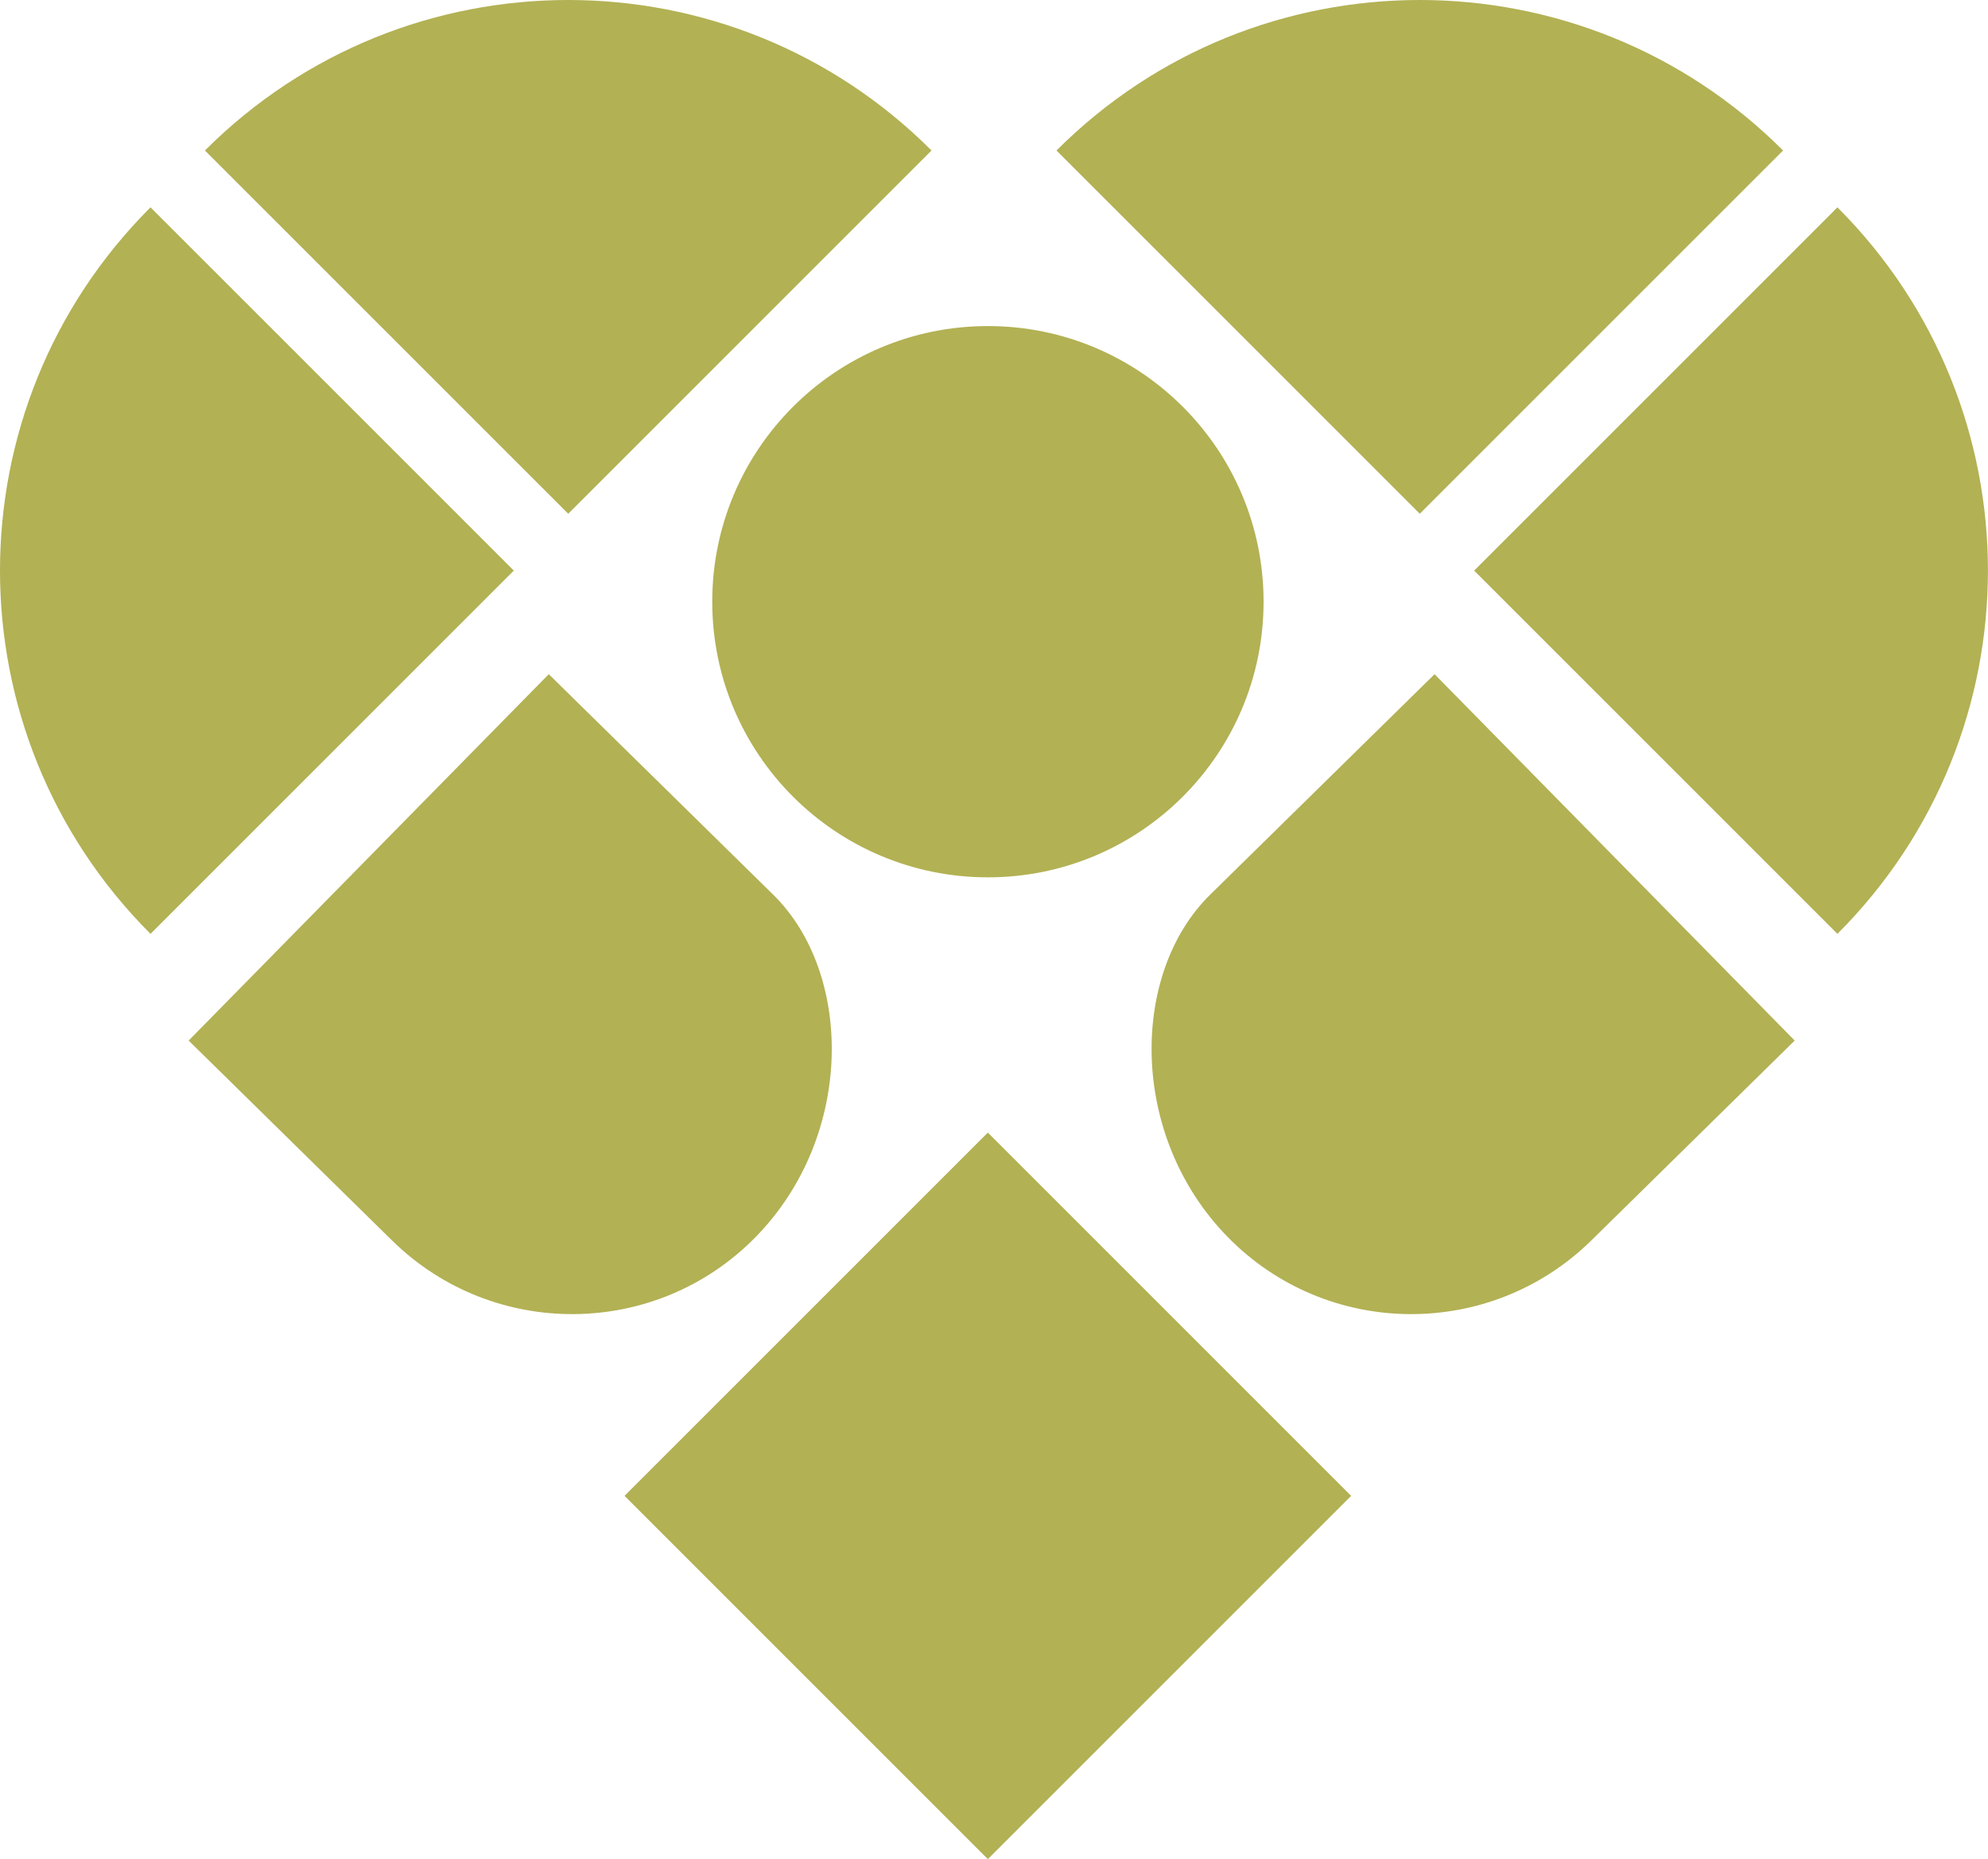
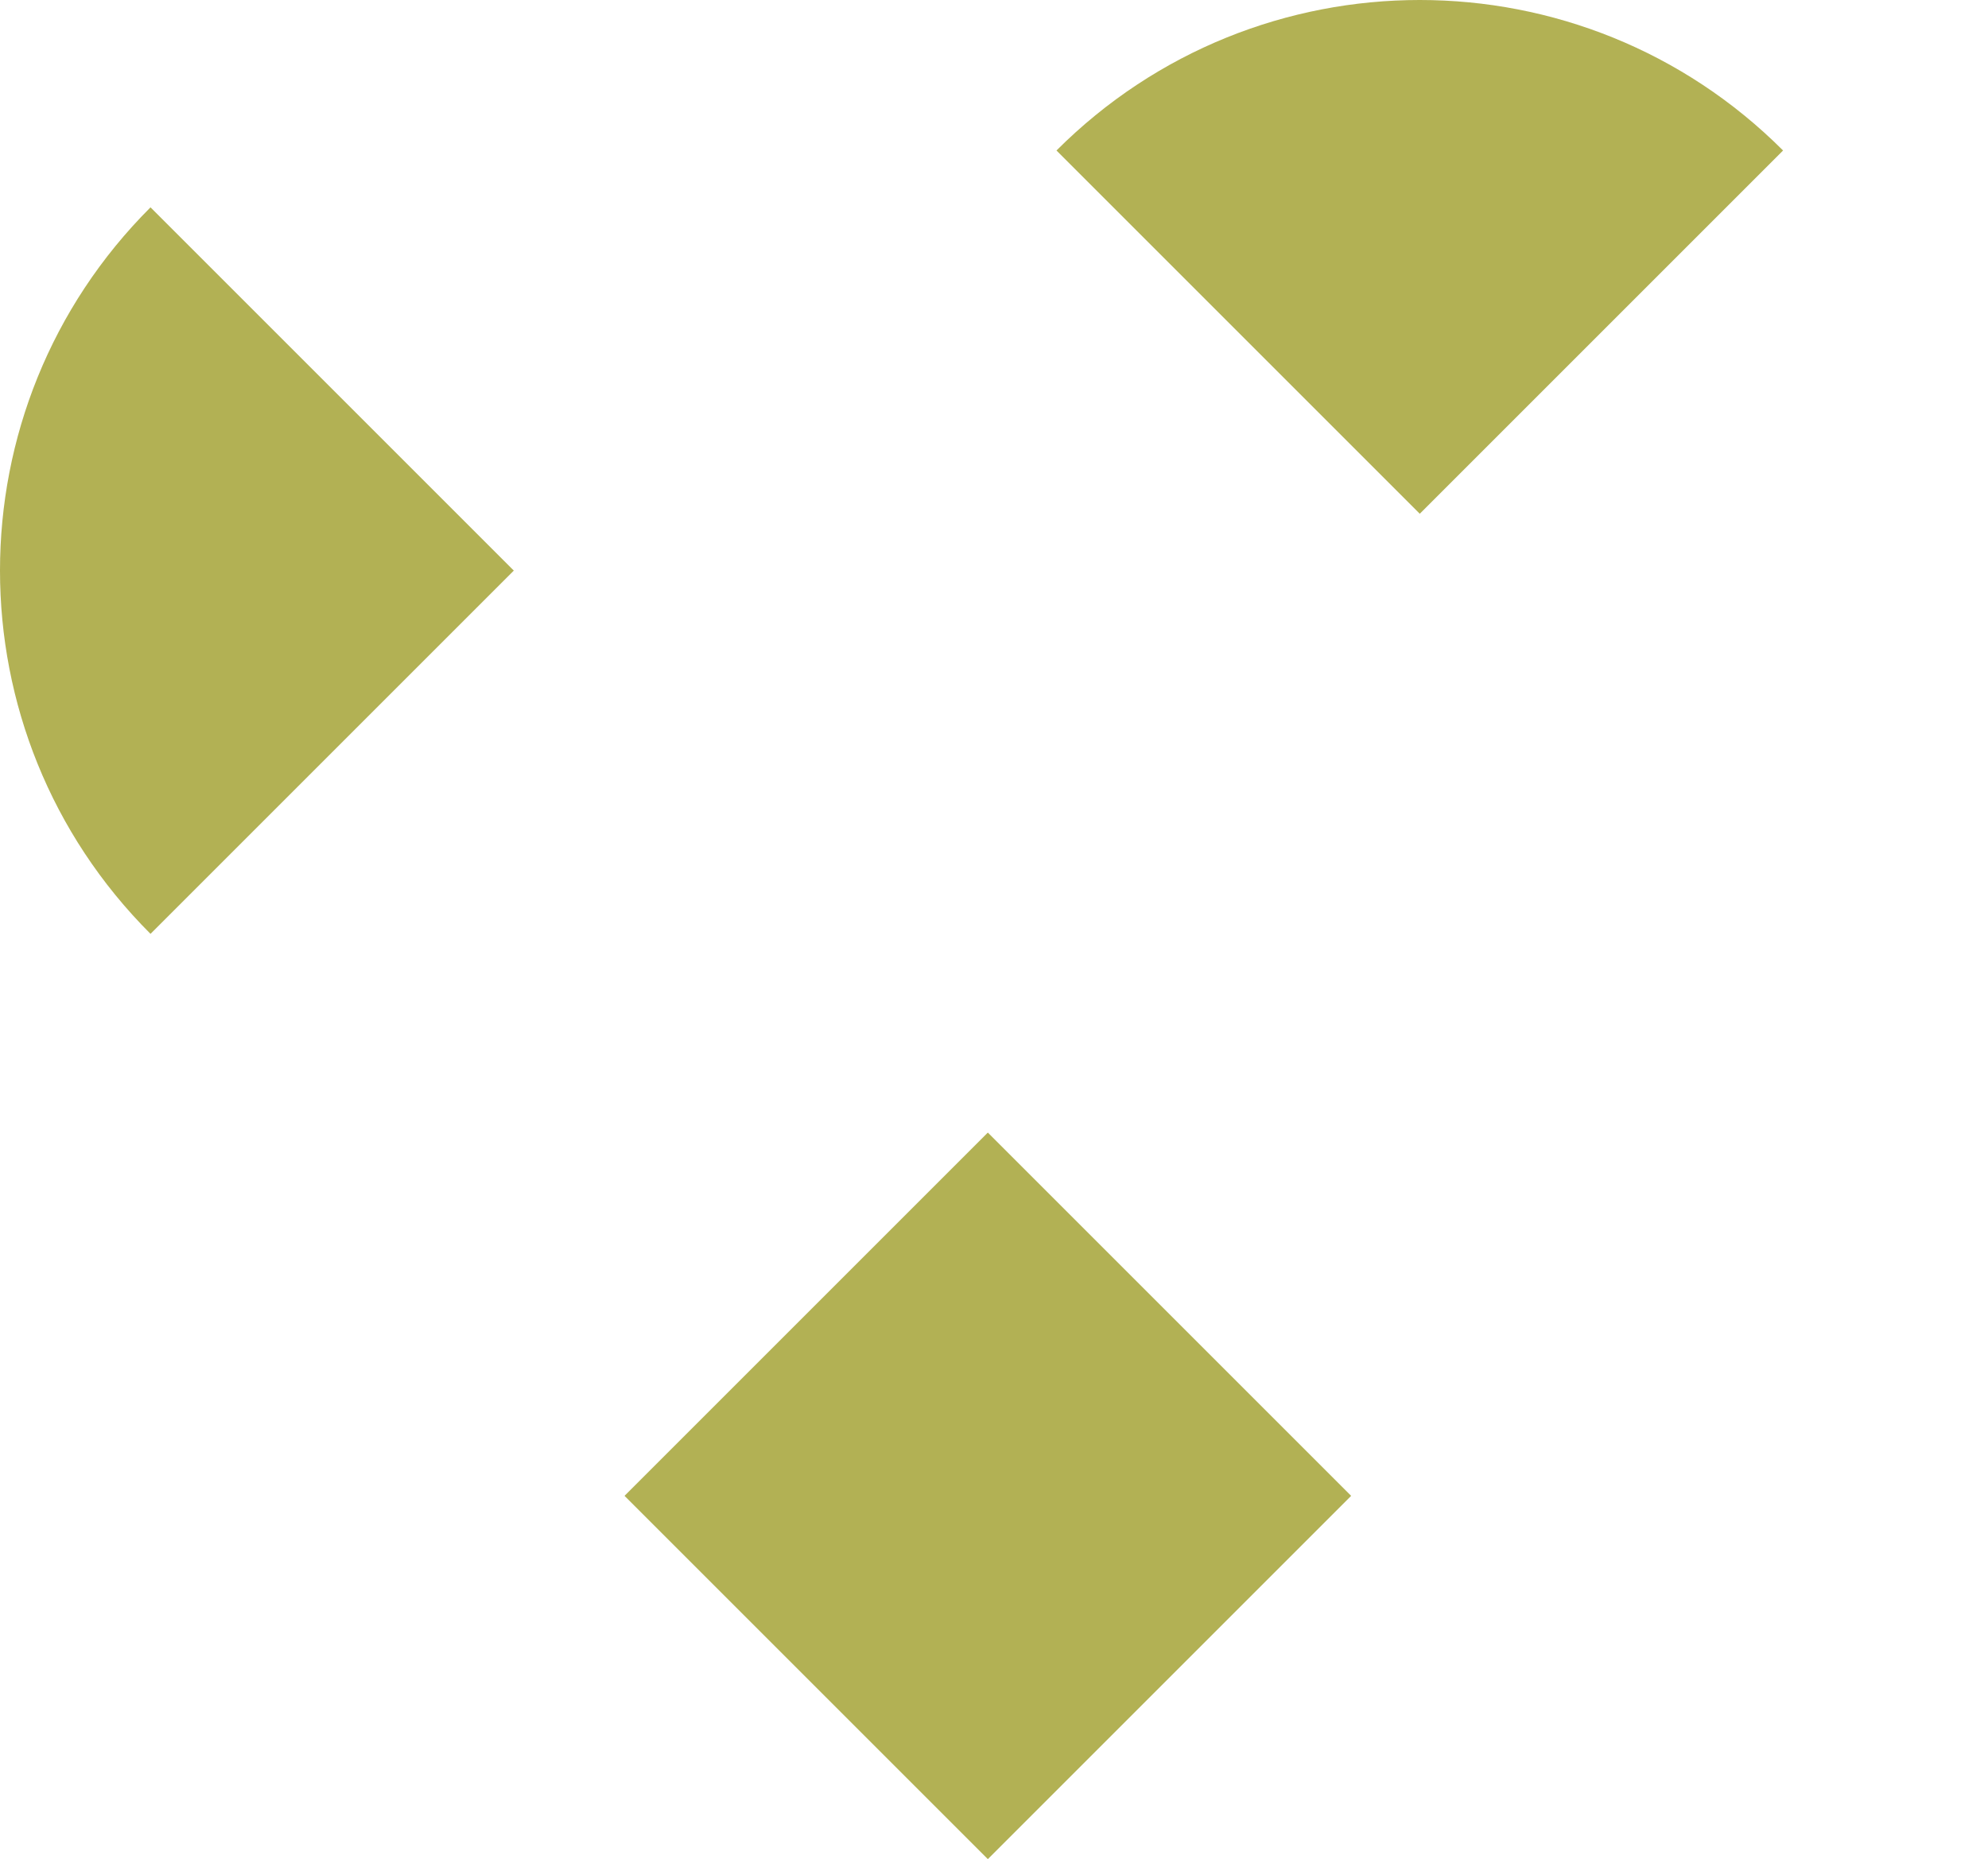
<svg xmlns="http://www.w3.org/2000/svg" id="Ebene_1" viewBox="0 0 303.54 283.89">
  <defs>
    <style>.cls-1{fill:none;}.cls-1,.cls-2{stroke-width:0px;}.cls-3{clip-path:url(#clippath-1);}.cls-4{clip-path:url(#clippath);}.cls-2{fill:#b2b154;}</style>
    <clipPath id="clippath">
-       <rect class="cls-1" x="0" y="0" width="303.54" height="283.89" />
-     </clipPath>
+       </clipPath>
    <clipPath id="clippath-1">
      <rect class="cls-1" x="0" y="0" width="303.54" height="283.89" />
    </clipPath>
  </defs>
  <g class="cls-4">
    <path class="cls-2" d="m274.02,158.9l-31.05,30.52c-15.45,15.18-40.29,14.97-55.47-.48-15.18-15.45-14.97-40.29-2.73-52.32l34.27-33.67,54.99,55.95Z" />
    <path class="cls-2" d="m28.81,158.9l31.05,30.52c15.45,15.18,40.29,14.97,55.47-.48,15.18-15.45,14.97-40.29,2.73-52.32l-34.27-33.67-54.99,55.95Z" />
  </g>
  <rect class="cls-2" x="111.61" y="189.19" width="78.45" height="78.45" transform="translate(-117.34 173.56) rotate(-45)" />
  <g class="cls-3">
    <path class="cls-2" d="m216.78,78.45l55.47-55.47c-30.64-30.64-80.31-30.64-110.94,0l55.47,55.47Z" />
-     <path class="cls-2" d="m225.08,87.13l55.47,55.47c30.64-30.64,30.64-80.31,0-110.94l-55.47,55.47Z" />
-     <path class="cls-2" d="m86.76,78.45L31.29,22.98c30.64-30.64,80.31-30.64,110.94,0l-55.47,55.47Z" />
    <path class="cls-2" d="m78.45,87.13l-55.47,55.47c-30.64-30.64-30.64-80.31,0-110.94l55.47,55.47Z" />
-     <path class="cls-2" d="m192.93,91.88c0,23.24-18.84,42.09-42.09,42.09s-42.09-18.84-42.09-42.09,18.84-42.09,42.09-42.09,42.09,18.84,42.09,42.09" />
  </g>
</svg>